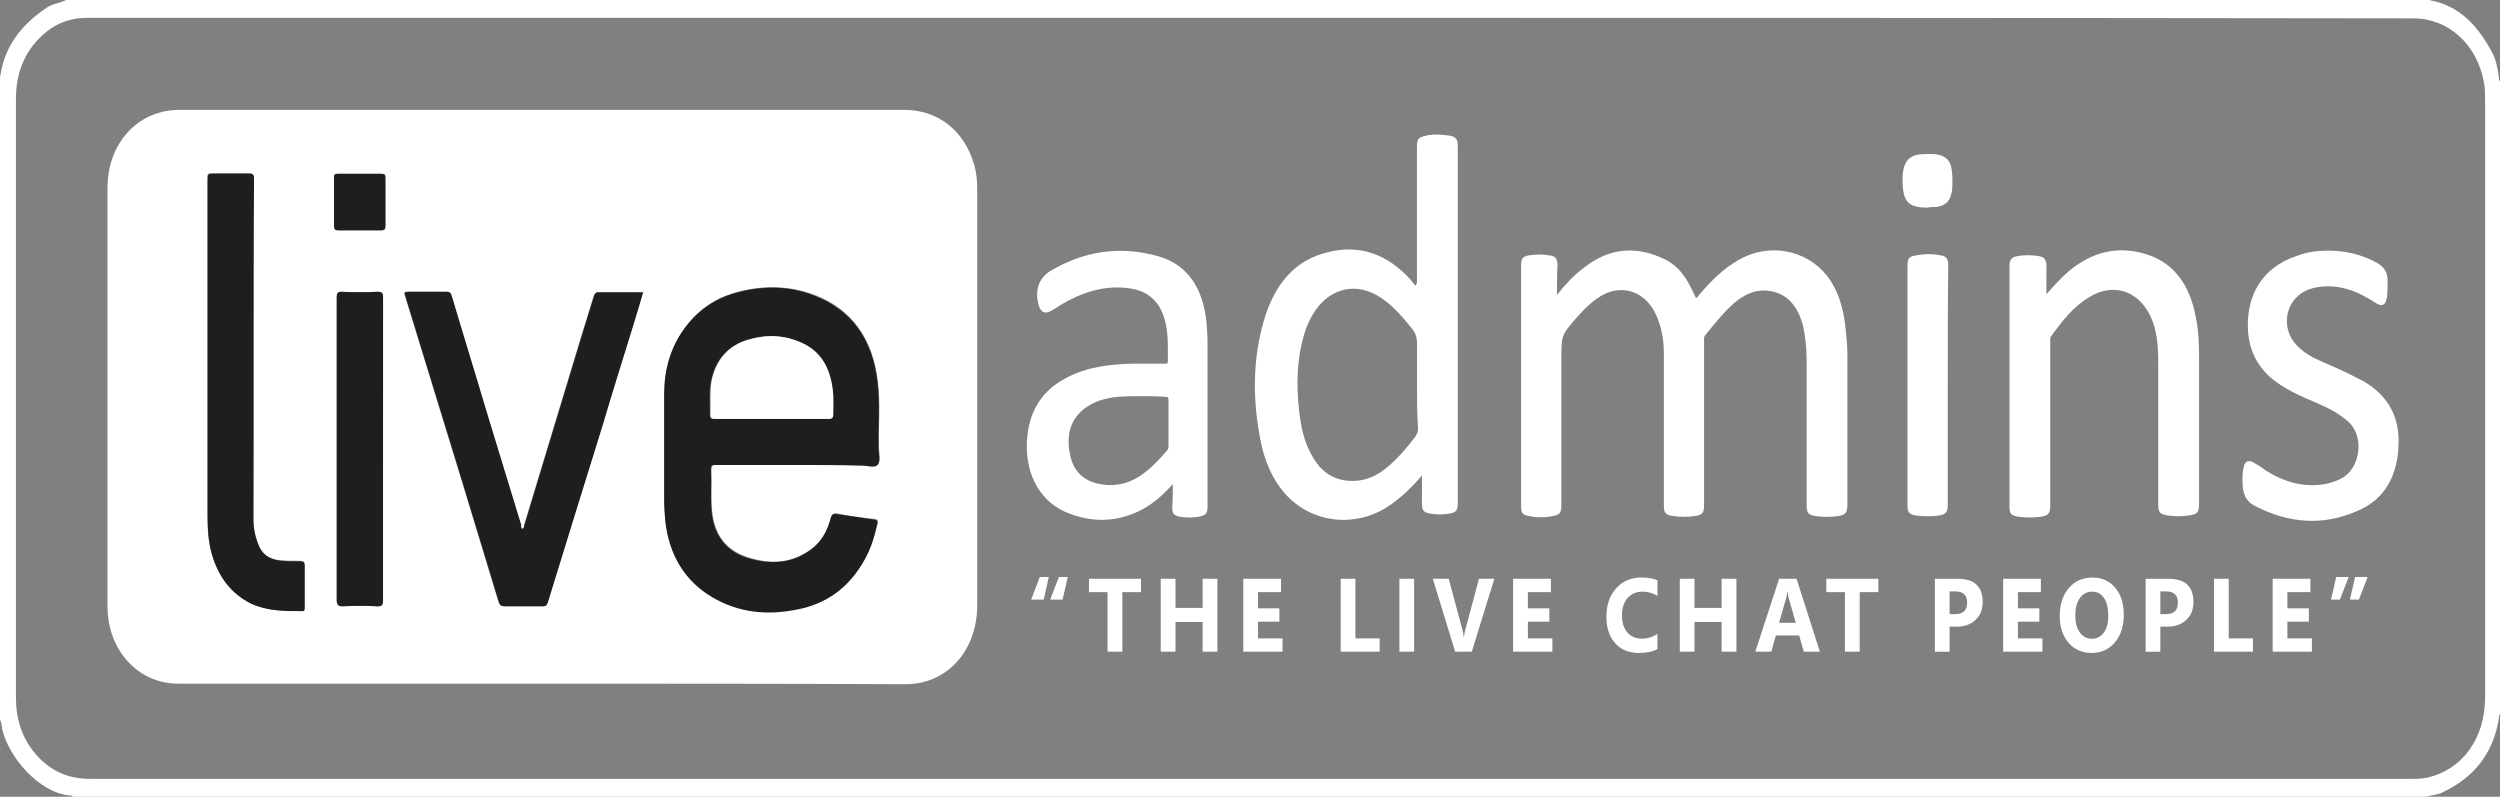
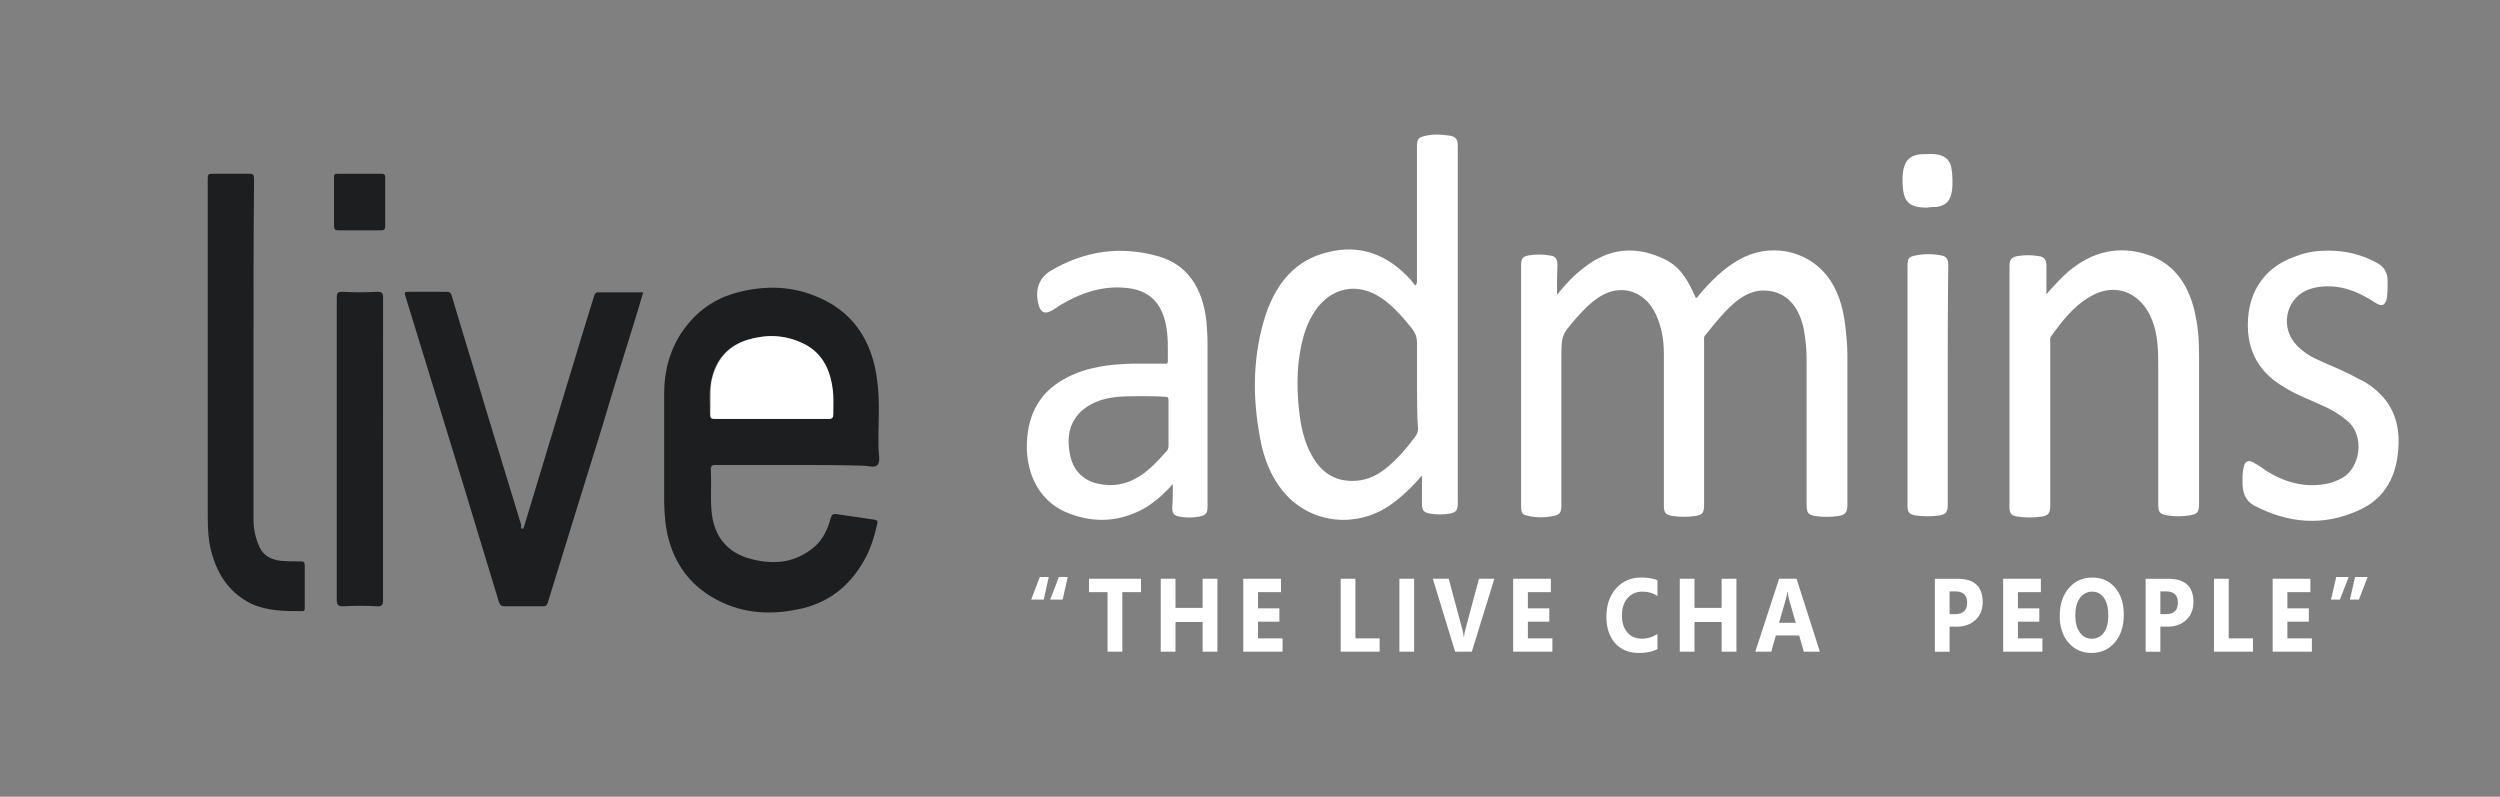
<svg xmlns="http://www.w3.org/2000/svg" width="91" height="29" viewBox="0 0 91 29" fill="none">
  <rect x="0" y="0" width="91" height="29" fill="#808080" stroke="none" />
-   <path d="M88.312 29C59.744 29 31.195 29 2.649 29C2.628 28.956 2.588 28.956 2.549 28.956C1.425 28.867 0.302 27.546 0.081 26.54C0.06 26.429 0.06 26.294 0 26.206C0 18.402 0 10.598 0 2.794C0 2.771 0.021 2.727 0.021 2.706C0.2 1.588 0.863 0.85 1.684 0.29C1.905 0.135 2.186 0.112 2.407 0C31.095 0 59.784 0 88.451 0C88.472 0.023 88.491 0.023 88.512 0.023C89.535 0.225 90.217 0.962 90.719 1.923C90.84 2.146 90.9 2.415 90.94 2.683C90.96 2.771 90.94 2.885 91 2.973C91 10.642 91 18.333 91 26.002C90.94 26.046 90.96 26.113 90.96 26.158C90.739 27.477 90.018 28.304 88.954 28.819C88.774 28.933 88.532 28.933 88.312 29ZM45.5 0.648C37.456 0.648 29.411 0.648 21.365 0.648C15.307 0.648 9.249 0.648 3.189 0.648C2.626 0.648 2.126 0.804 1.684 1.162C0.942 1.765 0.58 2.592 0.58 3.598C0.58 7.219 0.58 10.842 0.58 14.465C0.58 18.11 0.58 21.733 0.58 25.377C0.58 26.183 0.801 26.875 1.303 27.456C1.845 28.083 2.507 28.35 3.27 28.35C14.484 28.35 25.679 28.35 36.893 28.35C53.845 28.35 70.798 28.35 87.77 28.35C87.97 28.35 88.151 28.35 88.351 28.306C89.635 28.015 90.458 26.875 90.458 25.377C90.458 18.133 90.458 10.889 90.458 3.644C90.458 3.442 90.458 3.219 90.418 3.017C90.177 1.631 89.135 0.669 87.851 0.669C73.728 0.648 59.623 0.648 45.5 0.648Z" fill="white" />
-   <path d="M19.741 24.885C15.327 24.885 10.895 24.885 6.481 24.885C5.036 24.885 3.913 23.677 3.913 22.067C3.913 16.992 3.913 11.915 3.913 6.84C3.913 5.208 5.017 4.023 6.481 4C7.262 4 8.025 4 8.808 4C16.853 4 24.897 4 32.922 4C34.166 4 35.129 4.783 35.471 6.035C35.55 6.325 35.571 6.615 35.571 6.906C35.571 11.937 35.571 16.99 35.571 22.021C35.571 23.698 34.467 24.906 32.964 24.906C28.567 24.885 24.153 24.885 19.741 24.885ZM28.928 16.925C29.77 16.925 30.593 16.925 31.435 16.925C31.616 16.925 31.856 17.014 31.956 16.902C32.077 16.767 31.996 16.5 31.996 16.298C31.975 15.492 32.056 14.688 31.956 13.883C31.775 12.317 30.993 11.244 29.649 10.731C28.686 10.373 27.684 10.373 26.7 10.664C25.977 10.886 25.356 11.312 24.895 11.983C24.414 12.675 24.193 13.458 24.193 14.308C24.172 15.604 24.193 16.902 24.193 18.175C24.193 18.421 24.193 18.689 24.233 18.935C24.393 20.186 24.956 21.104 25.938 21.708C26.921 22.288 27.963 22.379 29.047 22.156C30.091 21.954 30.912 21.373 31.475 20.367C31.695 19.965 31.835 19.54 31.937 19.092C31.958 19.004 31.977 18.913 31.858 18.89C31.395 18.846 30.935 18.779 30.474 18.689C30.353 18.665 30.293 18.712 30.253 18.844C30.132 19.314 29.892 19.715 29.53 19.985C28.807 20.521 28.005 20.544 27.202 20.275C26.44 20.029 25.998 19.469 25.919 18.575C25.879 18.083 25.919 17.613 25.898 17.121C25.898 16.965 25.919 16.898 26.079 16.898C27.002 16.925 27.965 16.925 28.928 16.925ZM19.018 19.25C18.958 19.227 18.979 19.16 18.958 19.115C18.516 17.685 18.095 16.275 17.653 14.844C17.232 13.481 16.83 12.139 16.43 10.775C16.39 10.64 16.33 10.619 16.23 10.619C15.788 10.619 15.346 10.619 14.906 10.619C14.685 10.619 14.685 10.619 14.767 10.865C15.448 13.079 16.131 15.315 16.813 17.529C17.255 18.983 17.697 20.435 18.137 21.889C18.176 22.023 18.216 22.067 18.357 22.067C18.818 22.067 19.28 22.067 19.741 22.067C19.841 22.067 19.881 22.044 19.922 21.933C20.585 19.787 21.246 17.617 21.929 15.448C22.311 14.219 22.692 13.011 23.052 11.781C23.173 11.4 23.273 11.021 23.394 10.64C22.832 10.64 22.311 10.64 21.789 10.64C21.689 10.64 21.65 10.685 21.608 10.775C21.468 11.244 21.308 11.736 21.166 12.206C20.464 14.51 19.783 16.788 19.08 19.092C19.079 19.162 19.079 19.229 19.018 19.25ZM9.228 12.789C9.228 10.687 9.228 8.608 9.228 6.506C9.228 6.35 9.188 6.304 9.067 6.304C8.646 6.304 8.204 6.304 7.783 6.304C7.544 6.304 7.544 6.304 7.544 6.55C7.544 10.619 7.544 14.688 7.544 18.758C7.544 19.227 7.583 19.719 7.704 20.167C7.946 20.994 8.406 21.598 9.128 21.956C9.73 22.246 10.351 22.246 10.993 22.225C11.093 22.225 11.072 22.158 11.072 22.09C11.072 21.577 11.072 21.085 11.072 20.569C11.072 20.458 11.033 20.413 10.932 20.413C10.691 20.413 10.451 20.413 10.191 20.39C9.87 20.367 9.588 20.235 9.428 19.898C9.267 19.585 9.207 19.271 9.207 18.915C9.228 16.881 9.228 14.823 9.228 12.789ZM13.942 16.367C13.942 14.535 13.942 12.7 13.942 10.844C13.942 10.665 13.902 10.621 13.742 10.621C13.3 10.644 12.879 10.644 12.437 10.621C12.297 10.621 12.256 10.665 12.256 10.823C12.256 11.873 12.256 12.925 12.256 13.998C12.256 16.613 12.256 19.208 12.256 21.823C12.256 22.025 12.296 22.069 12.477 22.069C12.898 22.046 13.319 22.046 13.74 22.069C13.9 22.069 13.94 22.025 13.94 21.846C13.942 20.012 13.942 18.2 13.942 16.367ZM13.1 6.327C12.839 6.327 12.558 6.327 12.297 6.327C12.197 6.327 12.177 6.35 12.177 6.462C12.177 7.042 12.177 7.625 12.177 8.227C12.177 8.338 12.197 8.383 12.316 8.383C12.837 8.383 13.379 8.383 13.9 8.383C14 8.383 14.04 8.338 14.04 8.227C14.04 7.646 14.04 7.063 14.04 6.483C14.04 6.371 14.019 6.327 13.9 6.327C13.621 6.327 13.36 6.327 13.1 6.327Z" fill="white" />
  <path d="M56.674 10.733C56.995 10.331 57.316 9.994 57.677 9.727C58.54 9.056 59.463 8.944 60.445 9.369C61.047 9.615 61.368 10.017 61.728 10.844C61.789 10.844 61.808 10.777 61.849 10.733C62.27 10.24 62.733 9.771 63.293 9.458C64.377 8.831 65.74 9.077 66.503 10.038C66.905 10.552 67.084 11.179 67.165 11.827C67.205 12.184 67.245 12.542 67.245 12.923C67.245 14.735 67.245 16.544 67.245 18.356C67.245 18.646 67.184 18.736 66.924 18.781C66.643 18.825 66.342 18.825 66.061 18.781C65.82 18.736 65.761 18.669 65.761 18.379C65.761 16.613 65.761 14.846 65.761 13.102C65.761 12.7 65.721 12.296 65.64 11.894C65.419 11 64.898 10.552 64.115 10.575C63.794 10.598 63.533 10.731 63.273 10.909C62.812 11.267 62.45 11.736 62.068 12.206C62.008 12.273 62.029 12.361 62.029 12.452C62.029 14.419 62.029 16.387 62.029 18.377C62.029 18.667 61.968 18.735 61.728 18.779C61.447 18.823 61.147 18.823 60.866 18.779C60.624 18.735 60.565 18.667 60.565 18.398C60.565 16.565 60.565 14.71 60.565 12.875C60.565 12.383 60.486 11.913 60.284 11.465C59.923 10.659 59.14 10.348 58.398 10.706C57.996 10.908 57.675 11.242 57.375 11.577C56.833 12.204 56.833 12.204 56.833 13.098C56.833 14.865 56.833 16.631 56.833 18.398C56.833 18.665 56.773 18.733 56.552 18.779C56.252 18.846 55.931 18.846 55.629 18.779C55.408 18.735 55.368 18.667 55.368 18.421C55.368 15.492 55.368 12.585 55.368 9.656C55.368 9.41 55.429 9.342 55.629 9.298C55.889 9.254 56.15 9.254 56.41 9.298C56.631 9.321 56.692 9.433 56.692 9.679C56.674 9.994 56.674 10.329 56.674 10.733Z" fill="white" />
  <path d="M51.76 17.306C51.379 17.754 50.997 18.111 50.576 18.402C49.393 19.207 47.828 19.073 46.844 18.044C46.302 17.463 46.002 16.725 45.861 15.919C45.579 14.398 45.6 12.9 46.081 11.425C46.483 10.261 47.184 9.458 48.307 9.188C49.491 8.875 50.514 9.256 51.356 10.194C51.417 10.261 51.456 10.329 51.517 10.396C51.596 10.307 51.577 10.24 51.577 10.15C51.577 8.561 51.577 6.975 51.577 5.365C51.577 5.052 51.617 5.008 51.898 4.94C52.198 4.873 52.5 4.896 52.782 4.94C53.002 4.984 53.063 5.075 53.063 5.321C53.063 9.659 53.063 13.973 53.063 18.311C53.063 18.581 53.002 18.646 52.782 18.692C52.54 18.736 52.279 18.736 52.04 18.692C51.819 18.648 51.758 18.581 51.758 18.311C51.76 18.044 51.76 17.707 51.76 17.306ZM51.579 13.996C51.579 13.504 51.579 13.013 51.579 12.498C51.579 12.275 51.519 12.117 51.398 11.961C51.016 11.492 50.616 11.023 50.093 10.732C49.23 10.263 48.307 10.554 47.786 11.448C47.647 11.671 47.545 11.917 47.465 12.186C47.205 13.081 47.184 13.998 47.284 14.913C47.344 15.494 47.465 16.077 47.745 16.567C48.087 17.194 48.568 17.506 49.229 17.506C49.67 17.506 50.071 17.35 50.433 17.058C50.854 16.723 51.196 16.319 51.517 15.894C51.577 15.806 51.617 15.715 51.617 15.604C51.579 15.069 51.579 14.533 51.579 13.996Z" fill="white" />
  <path d="M42.691 17.619C42.309 18.044 41.949 18.357 41.507 18.581C40.604 19.029 39.681 19.029 38.758 18.625C37.775 18.177 37.274 17.127 37.393 15.898C37.493 14.869 37.995 14.177 38.819 13.752C39.581 13.35 40.403 13.259 41.226 13.238C41.607 13.238 42.007 13.238 42.389 13.238C42.449 13.238 42.509 13.261 42.509 13.148C42.509 12.678 42.53 12.23 42.43 11.784C42.27 11.002 41.809 10.577 41.065 10.488C40.183 10.377 39.379 10.644 38.618 11.092C38.479 11.181 38.358 11.271 38.216 11.338C38.016 11.427 37.895 11.361 37.816 11.136C37.656 10.6 37.795 10.13 38.237 9.861C39.481 9.123 40.786 8.944 42.149 9.325C43.193 9.615 43.774 10.442 43.914 11.696C43.935 11.963 43.954 12.232 43.954 12.502C43.954 14.469 43.954 16.436 43.954 18.404C43.954 18.694 43.914 18.738 43.653 18.805C43.412 18.85 43.172 18.85 42.93 18.805C42.73 18.761 42.67 18.694 42.67 18.471C42.691 18.177 42.691 17.93 42.691 17.619ZM41.548 14.421C41.548 14.398 41.548 14.398 41.548 14.421C41.267 14.421 40.986 14.421 40.706 14.444C40.245 14.488 39.804 14.6 39.422 14.913C38.941 15.315 38.82 15.875 38.941 16.502C39.041 17.105 39.402 17.463 39.925 17.598C40.487 17.732 41.008 17.642 41.49 17.328C41.871 17.082 42.171 16.748 42.473 16.411C42.513 16.367 42.534 16.3 42.534 16.232C42.534 15.673 42.534 15.115 42.534 14.579C42.534 14.467 42.513 14.444 42.413 14.444C42.109 14.421 41.828 14.421 41.548 14.421Z" fill="white" />
  <path d="M74.488 10.709C74.769 10.396 75.009 10.129 75.29 9.882C76.172 9.144 77.137 8.921 78.2 9.279C79.183 9.613 79.725 10.442 79.925 11.536C80.025 12.005 80.046 12.498 80.046 12.99C80.046 14.778 80.046 16.546 80.046 18.334C80.046 18.648 79.985 18.715 79.704 18.759C79.423 18.803 79.162 18.803 78.881 18.759C78.621 18.715 78.56 18.648 78.56 18.357C78.56 16.703 78.56 15.071 78.56 13.417C78.56 12.903 78.56 12.388 78.42 11.896C78.079 10.688 77.055 10.219 76.074 10.8C75.492 11.134 75.071 11.673 74.669 12.23C74.609 12.298 74.629 12.365 74.629 12.454C74.629 14.444 74.629 16.411 74.629 18.402C74.629 18.669 74.569 18.759 74.329 18.803C74.029 18.848 73.727 18.848 73.427 18.803C73.206 18.759 73.145 18.692 73.145 18.446C73.145 15.54 73.145 12.609 73.145 9.704C73.145 9.457 73.206 9.369 73.427 9.323C73.687 9.279 73.948 9.279 74.21 9.323C74.41 9.346 74.491 9.457 74.491 9.68C74.488 9.971 74.488 10.329 74.488 10.709Z" fill="white" />
  <path d="M84.742 9.123C85.363 9.123 85.965 9.258 86.527 9.571C86.769 9.706 86.909 9.906 86.909 10.219C86.909 10.421 86.909 10.6 86.888 10.8C86.848 11.113 86.707 11.181 86.467 11.023C86.025 10.733 85.564 10.51 85.062 10.442C84.681 10.398 84.3 10.419 83.939 10.577C83.176 10.935 82.995 11.963 83.618 12.588C83.86 12.835 84.16 13.013 84.481 13.148C84.942 13.35 85.425 13.55 85.865 13.796C85.904 13.819 85.946 13.84 85.965 13.84C86.807 14.31 87.33 15.025 87.309 16.121C87.288 17.285 86.828 18.156 85.844 18.581C84.56 19.162 83.296 19.05 82.051 18.402C81.77 18.246 81.649 18 81.63 17.663C81.63 17.44 81.61 17.238 81.67 17.015C81.71 16.792 81.831 16.725 82.031 16.837C82.191 16.925 82.331 17.015 82.472 17.127C83.154 17.552 83.856 17.754 84.64 17.619C84.861 17.575 85.061 17.508 85.261 17.396C85.903 17.038 86.103 15.875 85.442 15.317C85.181 15.094 84.879 14.915 84.579 14.781C84.098 14.558 83.596 14.379 83.135 14.088C82.412 13.663 81.912 13.038 81.831 12.098C81.731 10.735 82.372 9.729 83.577 9.325C83.979 9.167 84.36 9.123 84.742 9.123Z" fill="white" />
  <path d="M70.898 14.019C70.898 15.473 70.898 16.925 70.898 18.379C70.898 18.625 70.837 18.713 70.616 18.76C70.316 18.804 70.014 18.804 69.714 18.76C69.493 18.715 69.433 18.648 69.433 18.402C69.433 15.496 69.433 12.588 69.433 9.683C69.433 9.415 69.472 9.348 69.714 9.302C70.035 9.235 70.356 9.235 70.677 9.302C70.837 9.325 70.917 9.437 70.917 9.637C70.898 11.09 70.898 12.565 70.898 14.019Z" fill="white" />
  <path d="M70.155 7.557C69.453 7.557 69.253 7.334 69.253 6.552C69.253 6.507 69.253 6.463 69.253 6.417C69.293 5.857 69.495 5.634 69.995 5.611C70.195 5.611 70.376 5.588 70.576 5.634C70.837 5.702 70.997 5.857 71.037 6.148C71.077 6.394 71.077 6.661 71.058 6.907C70.997 7.309 70.858 7.467 70.495 7.534C70.376 7.534 70.276 7.534 70.155 7.557Z" fill="white" />
  <path d="M28.929 16.925C27.966 16.925 27.003 16.925 26.059 16.925C25.899 16.925 25.859 16.969 25.878 17.148C25.899 17.64 25.857 18.11 25.899 18.602C25.978 19.496 26.44 20.056 27.182 20.302C27.985 20.548 28.787 20.548 29.51 20.012C29.891 19.742 30.112 19.34 30.233 18.871C30.273 18.737 30.312 18.692 30.454 18.715C30.915 18.783 31.377 18.85 31.838 18.917C31.978 18.941 31.938 19.029 31.919 19.119C31.819 19.567 31.677 20.014 31.456 20.394C30.894 21.4 30.073 21.983 29.029 22.183C27.945 22.406 26.903 22.317 25.919 21.735C24.936 21.154 24.354 20.213 24.215 18.962C24.194 18.715 24.175 18.448 24.175 18.202C24.175 16.906 24.175 15.608 24.175 14.335C24.175 13.485 24.396 12.681 24.877 12.01C25.358 11.338 25.961 10.914 26.682 10.691C27.666 10.4 28.668 10.377 29.631 10.758C30.975 11.271 31.757 12.323 31.938 13.91C32.038 14.716 31.959 15.519 31.978 16.325C31.978 16.527 32.057 16.794 31.938 16.929C31.817 17.041 31.596 16.952 31.417 16.952C30.595 16.925 29.752 16.925 28.929 16.925ZM28.087 15.248C28.768 15.248 29.47 15.248 30.154 15.248C30.274 15.248 30.314 15.204 30.314 15.069C30.294 14.779 30.314 14.466 30.294 14.175C30.214 13.392 29.872 12.812 29.21 12.498C28.568 12.185 27.886 12.185 27.224 12.364C26.521 12.566 26.04 13.056 25.88 13.885C25.8 14.265 25.84 14.667 25.84 15.069C25.84 15.204 25.861 15.248 26 15.248C26.703 15.248 27.405 15.248 28.087 15.248Z" fill="#1D1E1F" />
  <path d="M19.018 19.25C19.079 19.227 19.079 19.138 19.098 19.094C19.8 16.79 20.481 14.511 21.184 12.208C21.323 11.738 21.484 11.246 21.625 10.777C21.646 10.688 21.705 10.621 21.807 10.642C22.328 10.642 22.851 10.642 23.411 10.642C23.291 11.044 23.191 11.402 23.07 11.783C22.688 13.011 22.307 14.219 21.946 15.45C21.284 17.596 20.602 19.765 19.94 21.935C19.9 22.046 19.86 22.069 19.758 22.069C19.296 22.069 18.835 22.069 18.375 22.069C18.254 22.069 18.193 22.025 18.154 21.89C17.712 20.436 17.27 18.985 16.83 17.531C16.149 15.317 15.465 13.081 14.784 10.867C14.704 10.621 14.704 10.621 14.924 10.621C15.365 10.621 15.807 10.621 16.247 10.621C16.368 10.621 16.407 10.644 16.447 10.777C16.849 12.14 17.27 13.483 17.671 14.846C18.112 16.277 18.533 17.686 18.975 19.117C18.958 19.183 18.958 19.229 19.018 19.25Z" fill="#1D1E1F" />
  <path d="M9.228 12.789C9.228 14.846 9.228 16.881 9.228 18.937C9.228 19.271 9.309 19.608 9.448 19.919C9.609 20.254 9.89 20.367 10.211 20.412C10.453 20.435 10.693 20.435 10.953 20.435C11.053 20.435 11.093 20.458 11.093 20.591C11.093 21.104 11.093 21.596 11.093 22.112C11.093 22.179 11.093 22.246 11.012 22.246C10.37 22.246 9.749 22.246 9.147 21.977C8.424 21.619 7.963 21.016 7.723 20.189C7.583 19.741 7.562 19.25 7.562 18.779C7.562 14.71 7.562 10.641 7.562 6.571C7.562 6.325 7.562 6.325 7.802 6.325C8.223 6.325 8.665 6.325 9.086 6.325C9.226 6.325 9.247 6.369 9.247 6.527C9.228 8.587 9.228 10.687 9.228 12.789Z" fill="#1D1E1F" />
  <path d="M13.942 16.367C13.942 18.2 13.942 20.012 13.942 21.846C13.942 22.025 13.902 22.069 13.742 22.069C13.321 22.046 12.9 22.046 12.479 22.069C12.318 22.069 12.258 22.025 12.258 21.823C12.258 19.208 12.258 16.613 12.258 13.998C12.258 12.948 12.258 11.896 12.258 10.823C12.258 10.667 12.297 10.621 12.439 10.621C12.881 10.644 13.302 10.644 13.743 10.621C13.904 10.621 13.944 10.665 13.944 10.844C13.942 12.677 13.942 14.533 13.942 16.367Z" fill="#1D1E1F" />
  <path d="M13.1 6.327C13.361 6.327 13.621 6.327 13.882 6.327C14.003 6.327 14.022 6.371 14.022 6.483C14.022 7.064 14.022 7.646 14.022 8.227C14.022 8.339 13.982 8.383 13.882 8.383C13.361 8.383 12.819 8.383 12.298 8.383C12.198 8.383 12.158 8.339 12.158 8.227C12.158 7.646 12.158 7.064 12.158 6.462C12.158 6.35 12.179 6.327 12.279 6.327C12.559 6.327 12.84 6.327 13.1 6.327Z" fill="#1D1E1F" />
  <path d="M28.086 15.248C27.404 15.248 26.702 15.248 26.019 15.248C25.879 15.248 25.858 15.204 25.858 15.069C25.879 14.667 25.838 14.287 25.898 13.885C26.059 13.079 26.54 12.565 27.242 12.363C27.905 12.162 28.566 12.185 29.228 12.498C29.891 12.812 30.212 13.392 30.312 14.175C30.352 14.465 30.333 14.779 30.333 15.069C30.333 15.204 30.293 15.248 30.172 15.248C29.47 15.248 28.788 15.248 28.086 15.248Z" fill="white" />
  <path d="M38.175 21.004L37.992 21.825H37.535L37.849 21.004H38.175ZM38.867 21.004L38.679 21.825H38.227L38.543 21.004H38.867Z" fill="white" />
  <path d="M41.533 21.554H40.853V23.721H40.315V21.554H39.639V21.067H41.532V21.554H41.533Z" fill="white" />
  <path d="M44.313 23.721H43.775V22.64H42.788V23.721H42.251V21.067H42.788V22.127H43.775V21.067H44.313V23.721Z" fill="white" />
  <path d="M46.684 23.721H45.255V21.067H46.628V21.554H45.791V22.144H46.57V22.629H45.791V23.237H46.684V23.721Z" fill="white" />
  <path d="M50.219 23.721H48.801V21.067H49.337V23.237H50.219V23.721Z" fill="white" />
  <path d="M51.474 23.721H50.938V21.067H51.474V23.721Z" fill="white" />
  <path d="M54.395 21.067L53.574 23.721H52.966L52.155 21.067H52.733L53.23 22.916C53.256 23.015 53.273 23.104 53.279 23.181H53.289C53.296 23.098 53.313 23.008 53.341 22.908L53.834 21.067H54.395Z" fill="white" />
  <path d="M56.507 23.721H55.078V21.067H56.452V21.554H55.615V22.144H56.395V22.629H55.615V23.237H56.507V23.721Z" fill="white" />
  <path d="M60.331 23.627C60.157 23.721 59.931 23.767 59.65 23.767C59.284 23.767 58.997 23.648 58.787 23.407C58.578 23.169 58.473 22.85 58.473 22.45C58.473 22.025 58.59 21.681 58.826 21.417C59.061 21.154 59.367 21.021 59.743 21.021C59.976 21.021 60.171 21.054 60.331 21.119V21.694C60.172 21.588 59.989 21.535 59.786 21.535C59.562 21.535 59.382 21.613 59.244 21.769C59.106 21.927 59.039 22.138 59.039 22.406C59.039 22.661 59.104 22.867 59.234 23.019C59.363 23.171 59.537 23.248 59.756 23.248C59.965 23.248 60.157 23.19 60.331 23.077V23.627Z" fill="white" />
  <path d="M63.206 23.721H62.667V22.64H61.68V23.721H61.144V21.067H61.68V22.127H62.667V21.067H63.206V23.721Z" fill="white" />
  <path d="M66.243 23.721H65.658L65.489 23.131H64.641L64.474 23.721H63.893L64.759 21.067H65.395L66.243 23.721ZM65.366 22.671L65.111 21.779C65.092 21.712 65.078 21.633 65.071 21.541H65.057C65.052 21.617 65.038 21.696 65.016 21.771L64.757 22.671H65.366Z" fill="white" />
-   <path d="M68.373 21.554H67.693V23.721H67.155V21.554H66.478V21.067H68.371V21.554H68.373Z" fill="white" />
  <path d="M70.965 22.808V23.723H70.429V21.069H71.269C71.87 21.069 72.17 21.352 72.17 21.916C72.17 22.183 72.084 22.398 71.911 22.562C71.738 22.727 71.509 22.81 71.221 22.81L70.965 22.808ZM70.965 21.527V22.354H71.176C71.461 22.354 71.604 22.214 71.604 21.937C71.604 21.664 71.461 21.527 71.176 21.527H70.965Z" fill="white" />
  <path d="M74.344 23.721H72.915V21.067H74.288V21.554H73.452V22.144H74.232V22.629H73.452V23.237H74.344V23.721Z" fill="white" />
  <path d="M76.13 23.767C75.788 23.767 75.51 23.644 75.296 23.396C75.082 23.148 74.974 22.827 74.974 22.429C74.974 22.009 75.082 21.669 75.302 21.411C75.519 21.152 75.809 21.023 76.168 21.023C76.508 21.023 76.782 21.146 76.993 21.394C77.203 21.642 77.306 21.969 77.306 22.375C77.306 22.792 77.198 23.129 76.98 23.384C76.763 23.64 76.48 23.767 76.13 23.767ZM76.154 21.536C75.966 21.536 75.816 21.615 75.705 21.773C75.595 21.931 75.54 22.138 75.54 22.398C75.54 22.661 75.595 22.869 75.705 23.021C75.816 23.175 75.961 23.25 76.14 23.25C76.325 23.25 76.471 23.175 76.58 23.027C76.689 22.879 76.742 22.671 76.742 22.408C76.742 22.133 76.691 21.919 76.585 21.765C76.48 21.611 76.337 21.536 76.154 21.536Z" fill="white" />
  <path d="M78.637 22.808V23.723H78.101V21.069H78.941C79.541 21.069 79.842 21.352 79.842 21.916C79.842 22.183 79.755 22.398 79.583 22.562C79.41 22.727 79.181 22.81 78.893 22.81L78.637 22.808ZM78.637 21.527V22.354H78.848C79.134 22.354 79.276 22.214 79.276 21.937C79.276 21.664 79.132 21.527 78.848 21.527H78.637Z" fill="white" />
  <path d="M82.007 23.721H80.589V21.067H81.126V23.237H82.007V23.721Z" fill="white" />
  <path d="M84.153 23.721H82.725V21.067H84.098V21.554H83.261V22.144H84.041V22.629H83.261V23.237H84.153V23.721Z" fill="white" />
  <path d="M85.492 21.004L85.171 21.825H84.849L85.038 21.004H85.492ZM86.181 21.004L85.865 21.825H85.537L85.725 21.004H86.181Z" fill="white" />
</svg>